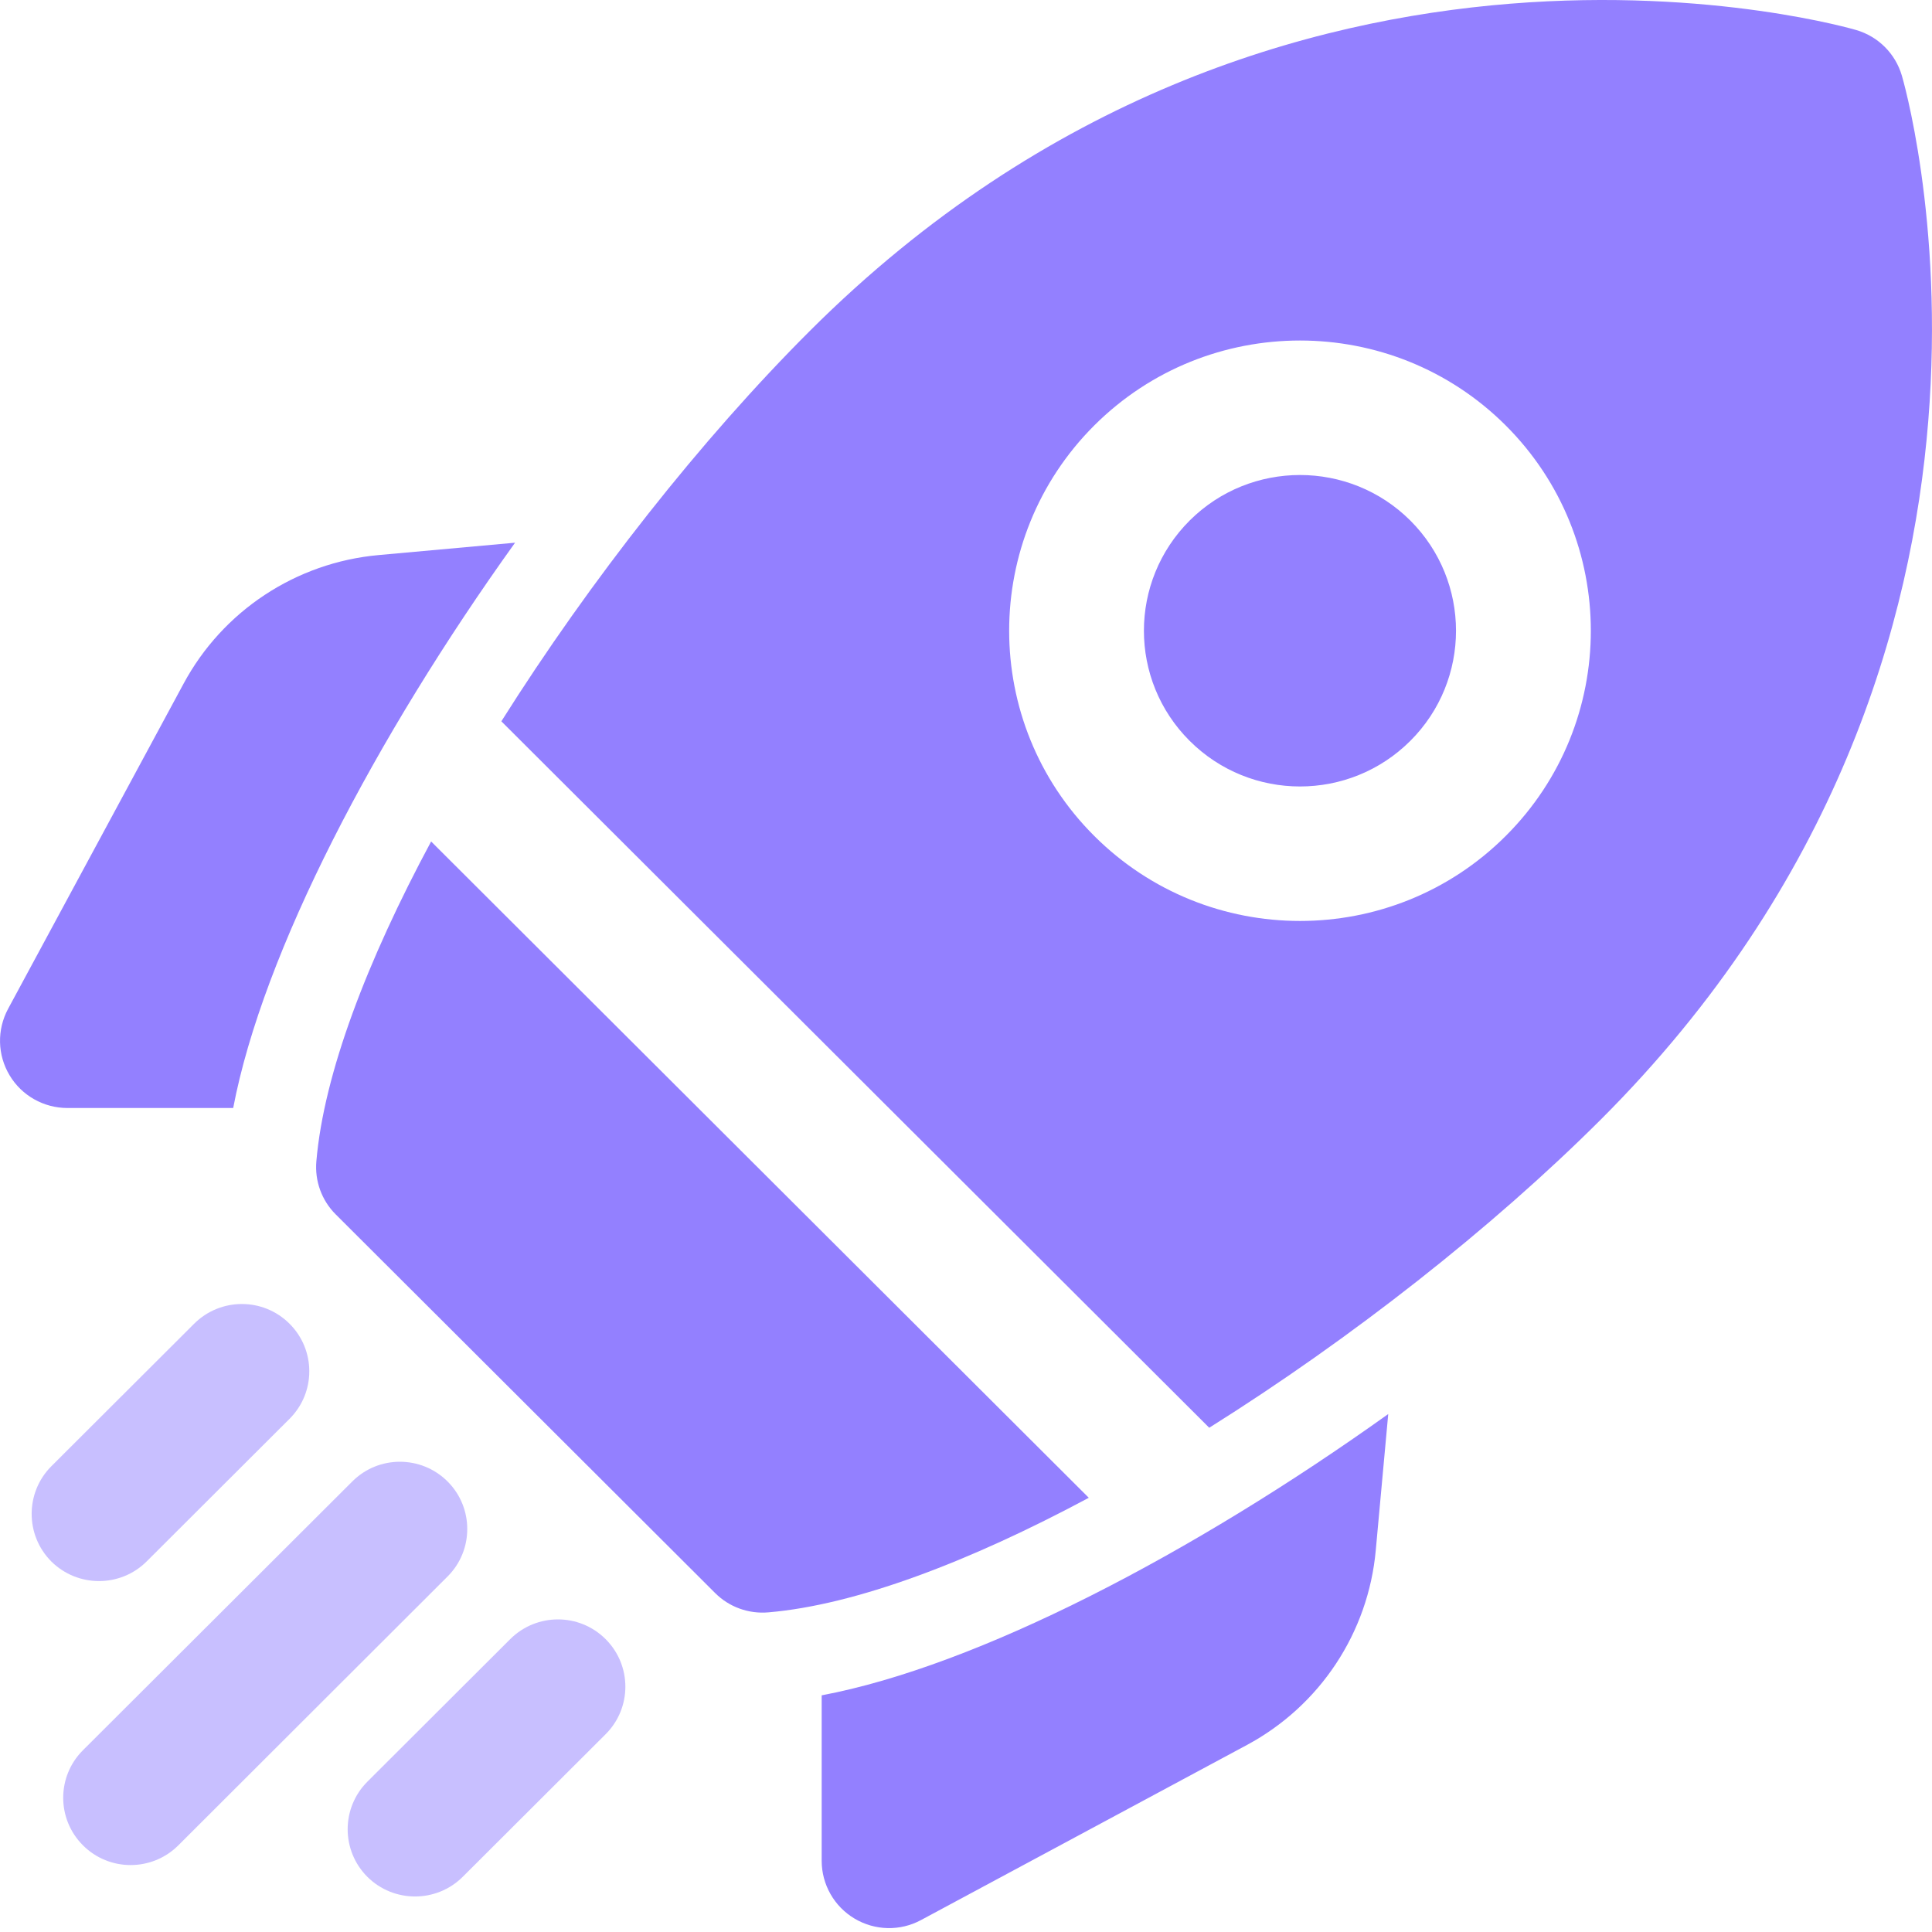
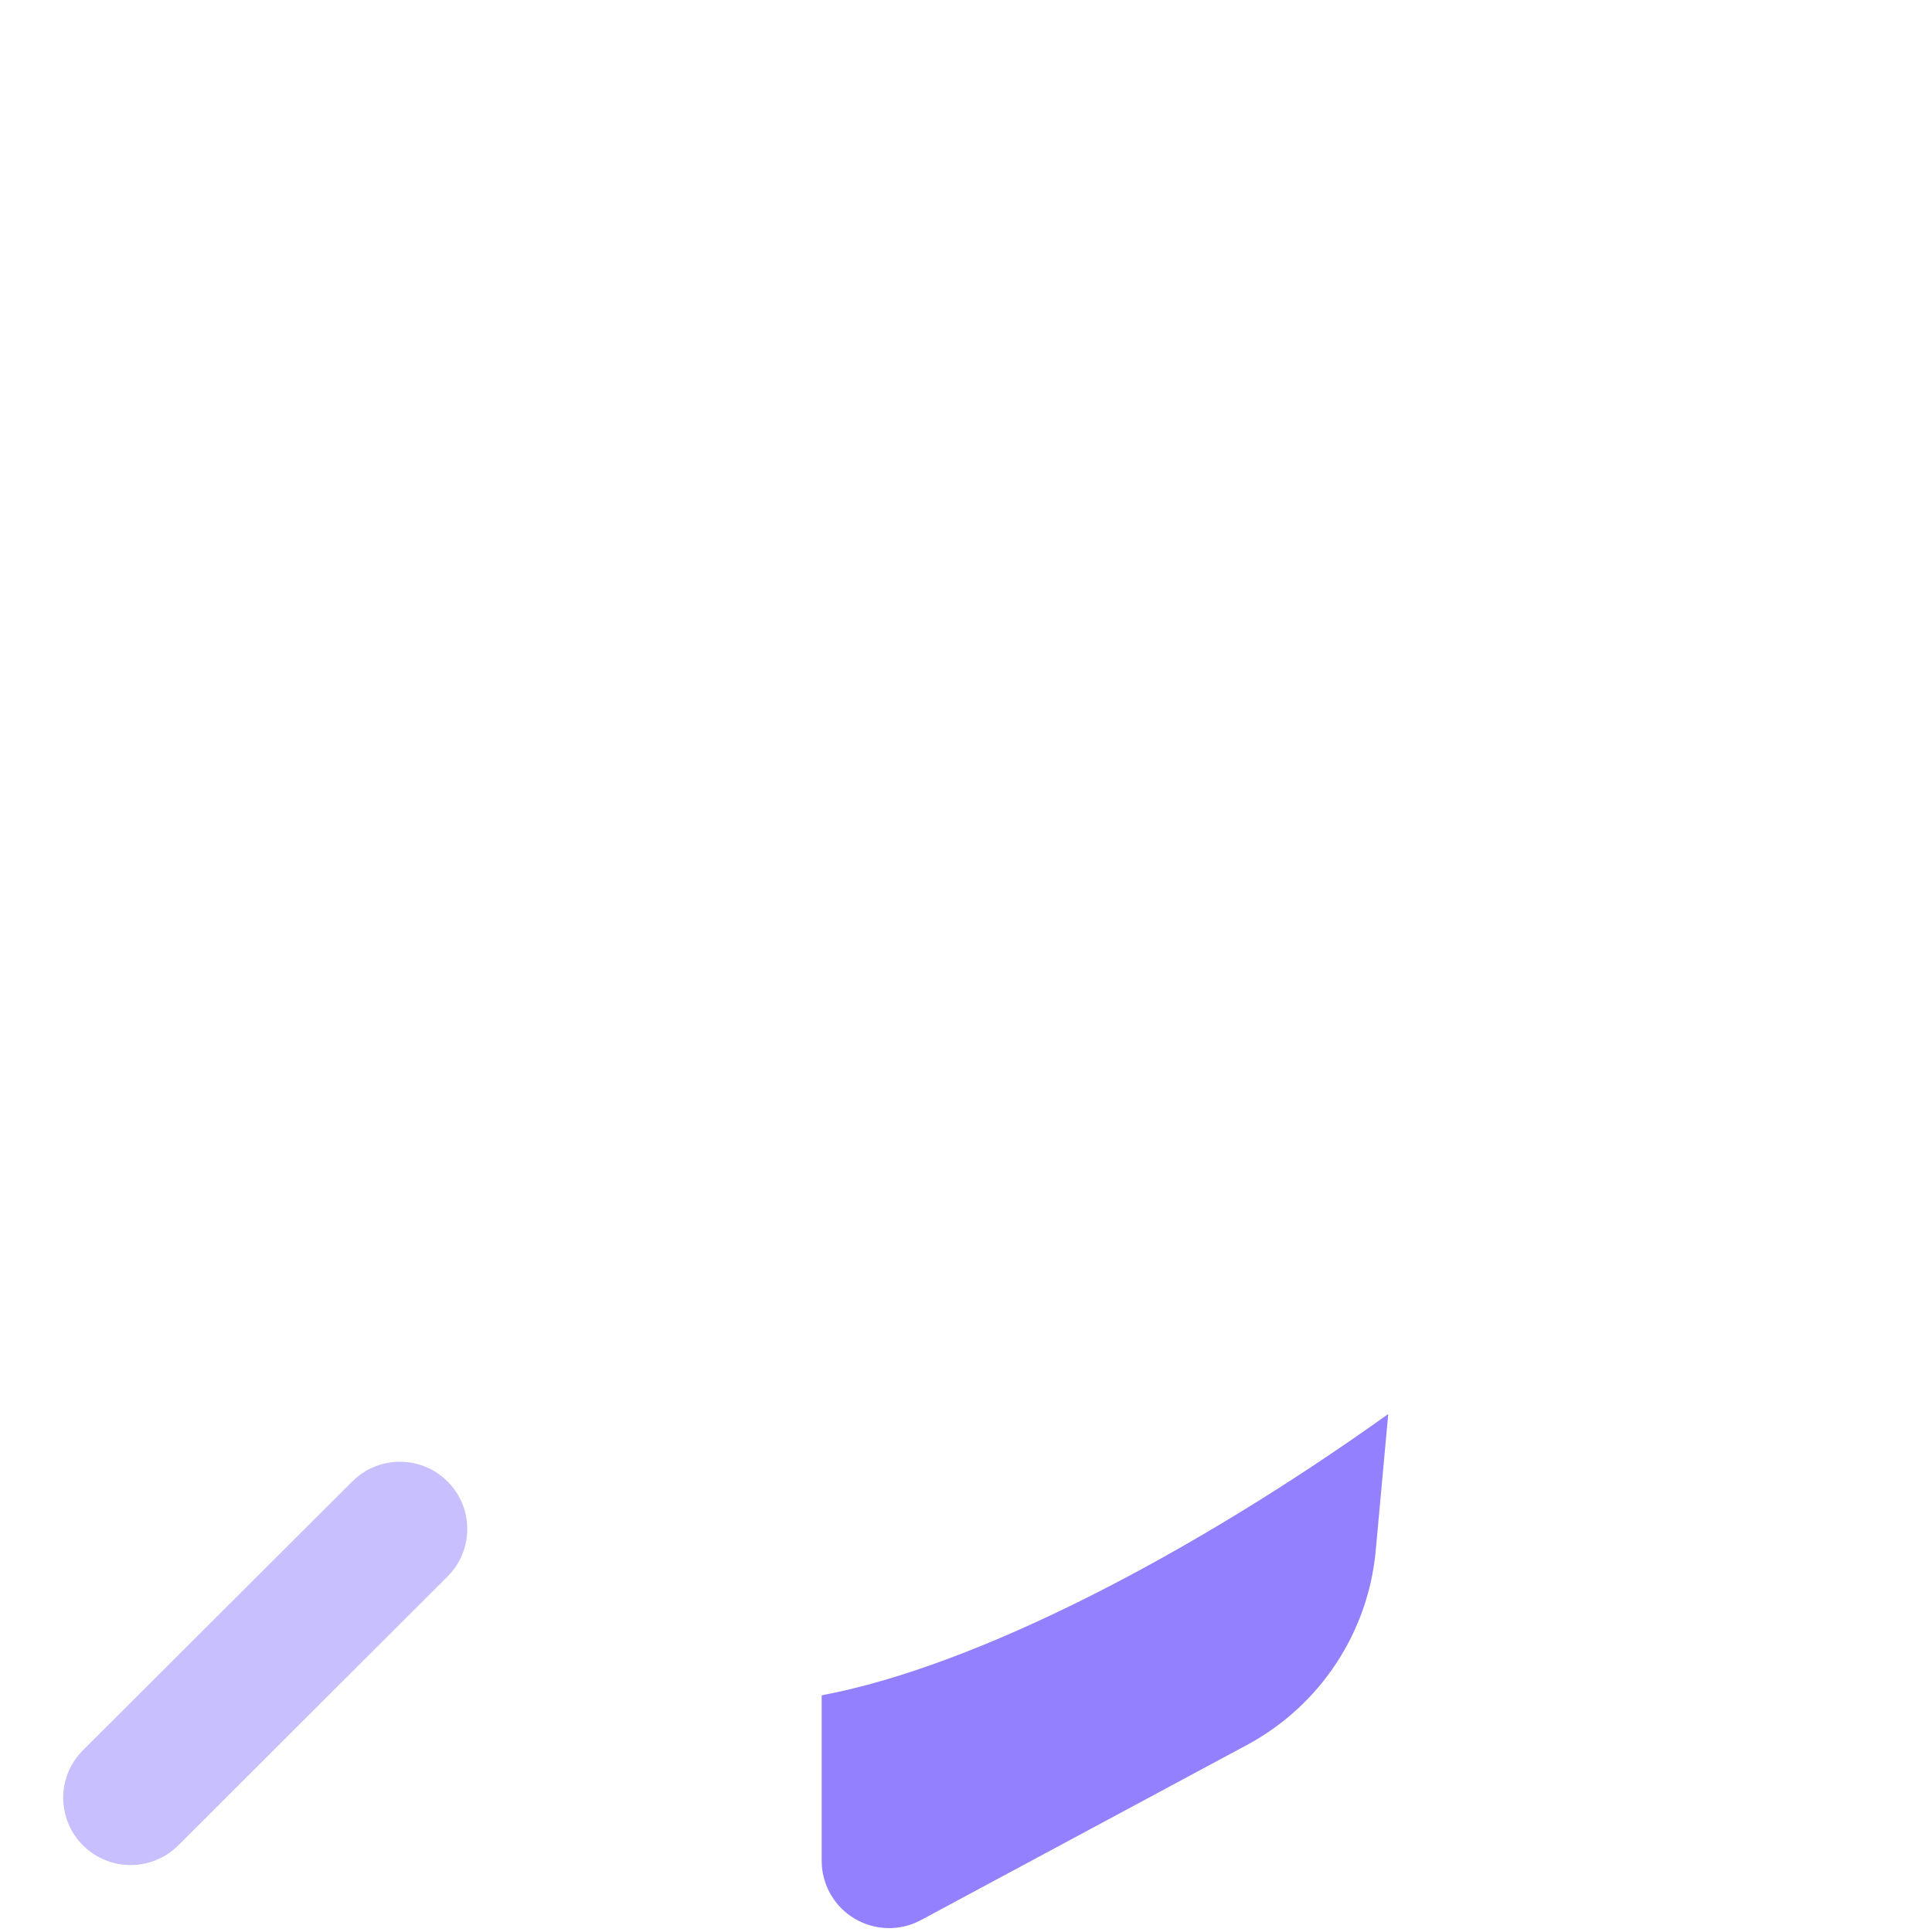
<svg xmlns="http://www.w3.org/2000/svg" width="20" height="20" viewBox="0 0 20 20" fill="none">
-   <path fill-rule="evenodd" clip-rule="evenodd" d="M4.463 8.711C3.799 9.947 3.352 11.118 3.275 12.021C3.257 12.225 3.33 12.427 3.476 12.572L7.402 16.49C7.547 16.636 7.75 16.709 7.955 16.691C8.859 16.614 10.033 16.168 11.271 15.505L4.463 8.711ZM5.19 7.467L12.518 14.78C13.984 13.86 15.443 12.715 16.568 11.593C21.457 6.713 19.688 0.783 19.688 0.783C19.621 0.555 19.444 0.378 19.216 0.311C19.216 0.311 13.273 -1.454 8.384 3.425C7.259 4.548 6.112 6.004 5.19 7.467ZM15.587 4.404C14.412 3.232 12.503 3.232 11.328 4.404C10.153 5.577 10.153 7.482 11.328 8.654C12.503 9.827 14.412 9.827 15.587 8.654C16.762 7.482 16.762 5.577 15.587 4.404ZM14.6 5.389C15.23 6.019 15.23 7.04 14.6 7.669C13.969 8.299 12.946 8.299 12.315 7.669C11.684 7.04 11.684 6.019 12.315 5.389C12.946 4.76 13.969 4.76 14.6 5.389Z" fill="#9380FF" />
-   <path opacity="0.5" fill-rule="evenodd" clip-rule="evenodd" d="M2.01 13.703L0.531 15.179C0.26 15.451 0.26 15.892 0.531 16.164C0.804 16.435 1.246 16.435 1.518 16.164L2.997 14.688C3.27 14.416 3.27 13.975 2.997 13.703C2.725 13.431 2.283 13.431 2.01 13.703Z" fill="#9380FF" />
  <path opacity="0.5" fill-rule="evenodd" clip-rule="evenodd" d="M3.647 15.336L0.859 18.118C0.586 18.39 0.586 18.831 0.859 19.103C1.131 19.375 1.573 19.375 1.846 19.103L4.633 16.32C4.905 16.049 4.905 15.607 4.633 15.336C4.361 15.064 3.918 15.064 3.647 15.336Z" fill="#9380FF" />
-   <path opacity="0.5" fill-rule="evenodd" clip-rule="evenodd" d="M5.282 16.968L3.803 18.444C3.531 18.716 3.531 19.157 3.803 19.429C4.076 19.7 4.517 19.7 4.79 19.429L6.269 17.953C6.542 17.681 6.542 17.24 6.269 16.968C5.997 16.696 5.555 16.696 5.282 16.968Z" fill="#9380FF" />
-   <path fill-rule="evenodd" clip-rule="evenodd" d="M5.332 5.618L3.92 5.746C3.065 5.823 2.306 6.323 1.9 7.078C1.229 8.321 0.084 10.443 0.084 10.443C-0.033 10.66 -0.027 10.921 0.099 11.131C0.224 11.341 0.452 11.47 0.698 11.47H2.414C2.721 9.857 3.887 7.632 5.332 5.618Z" fill="#9380FF" />
  <path fill-rule="evenodd" clip-rule="evenodd" d="M14.371 14.638C12.351 16.082 10.123 17.245 8.506 17.55V19.263C8.506 19.509 8.636 19.736 8.846 19.861C9.057 19.987 9.319 19.993 9.535 19.876C9.535 19.876 11.662 18.733 12.908 18.064C13.664 17.658 14.165 16.901 14.242 16.047L14.371 14.638Z" fill="#9380FF" />
</svg>